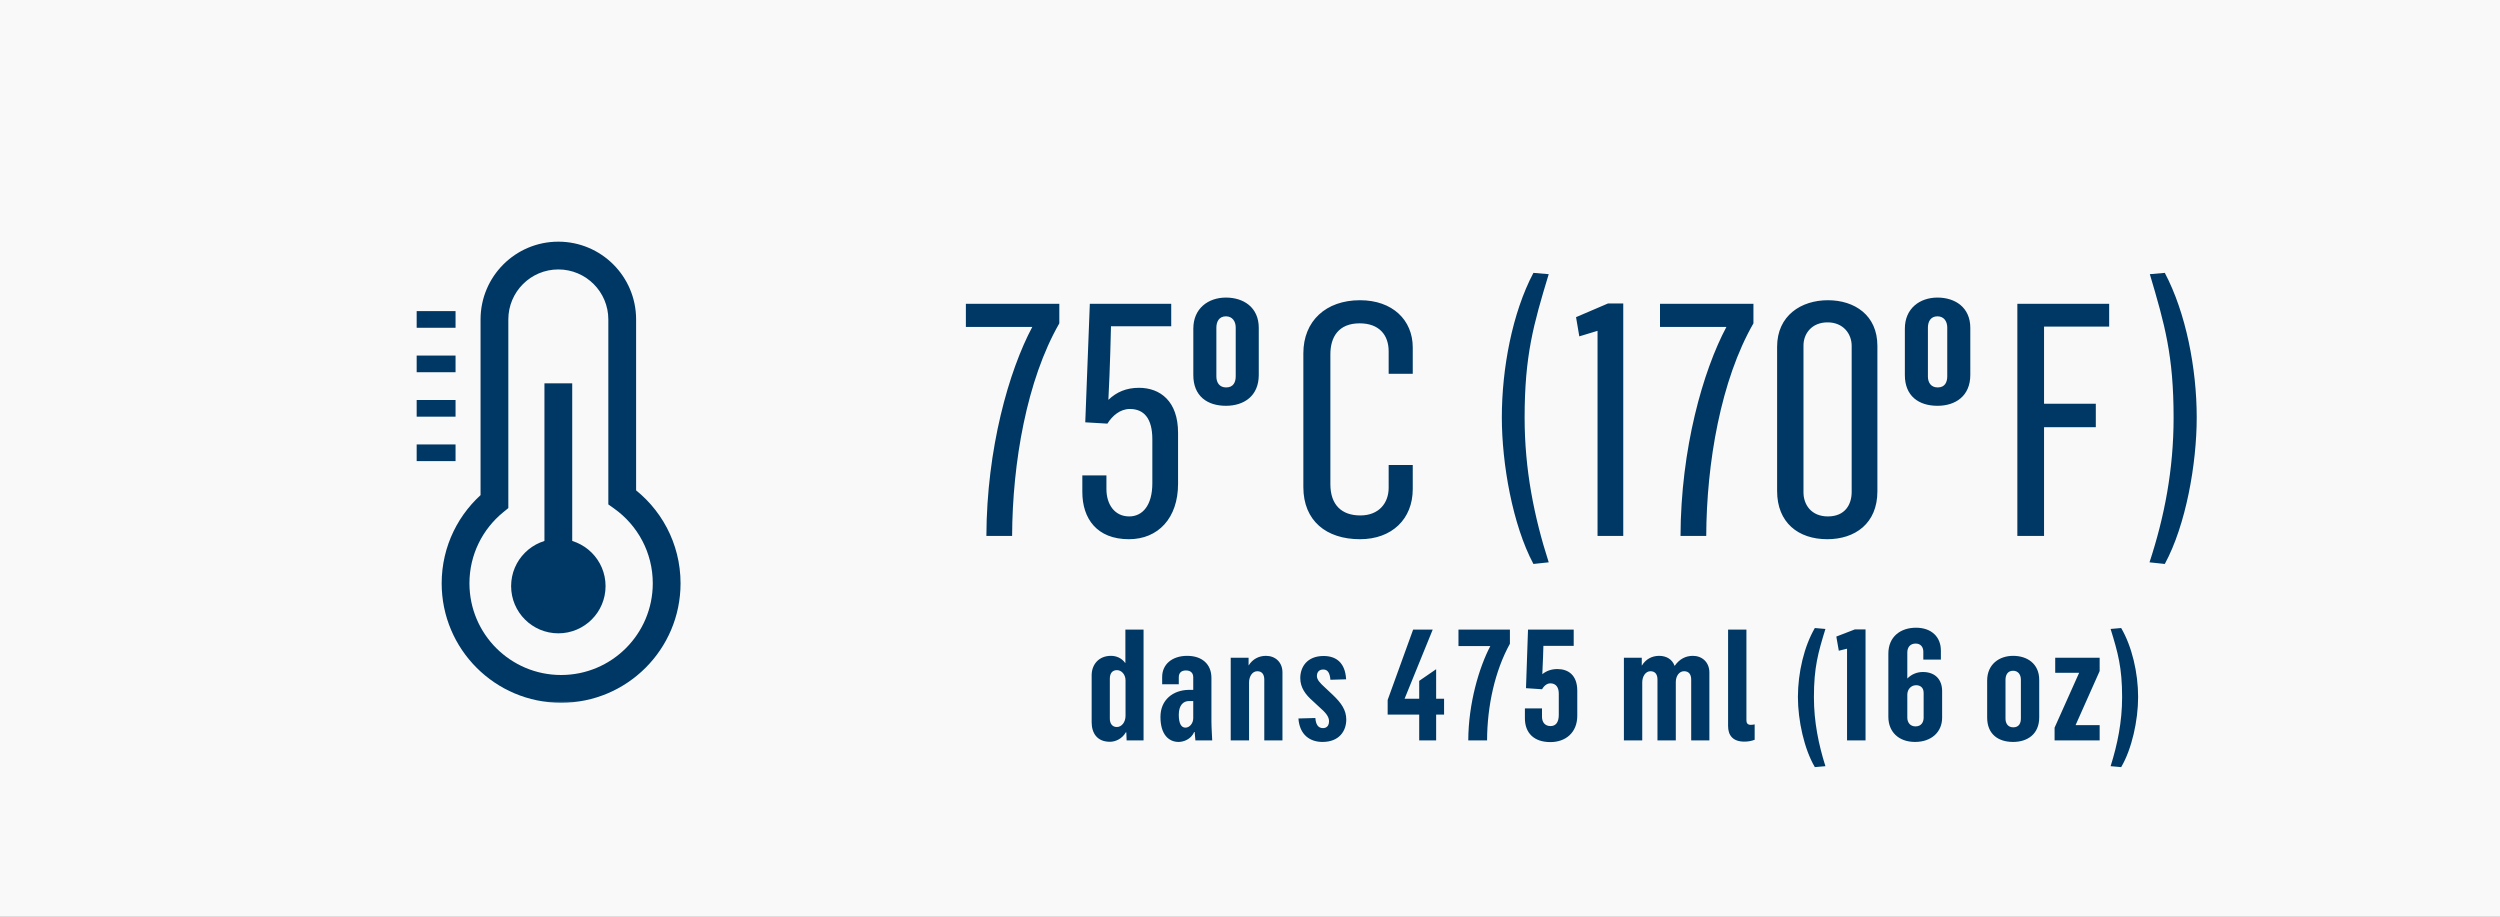
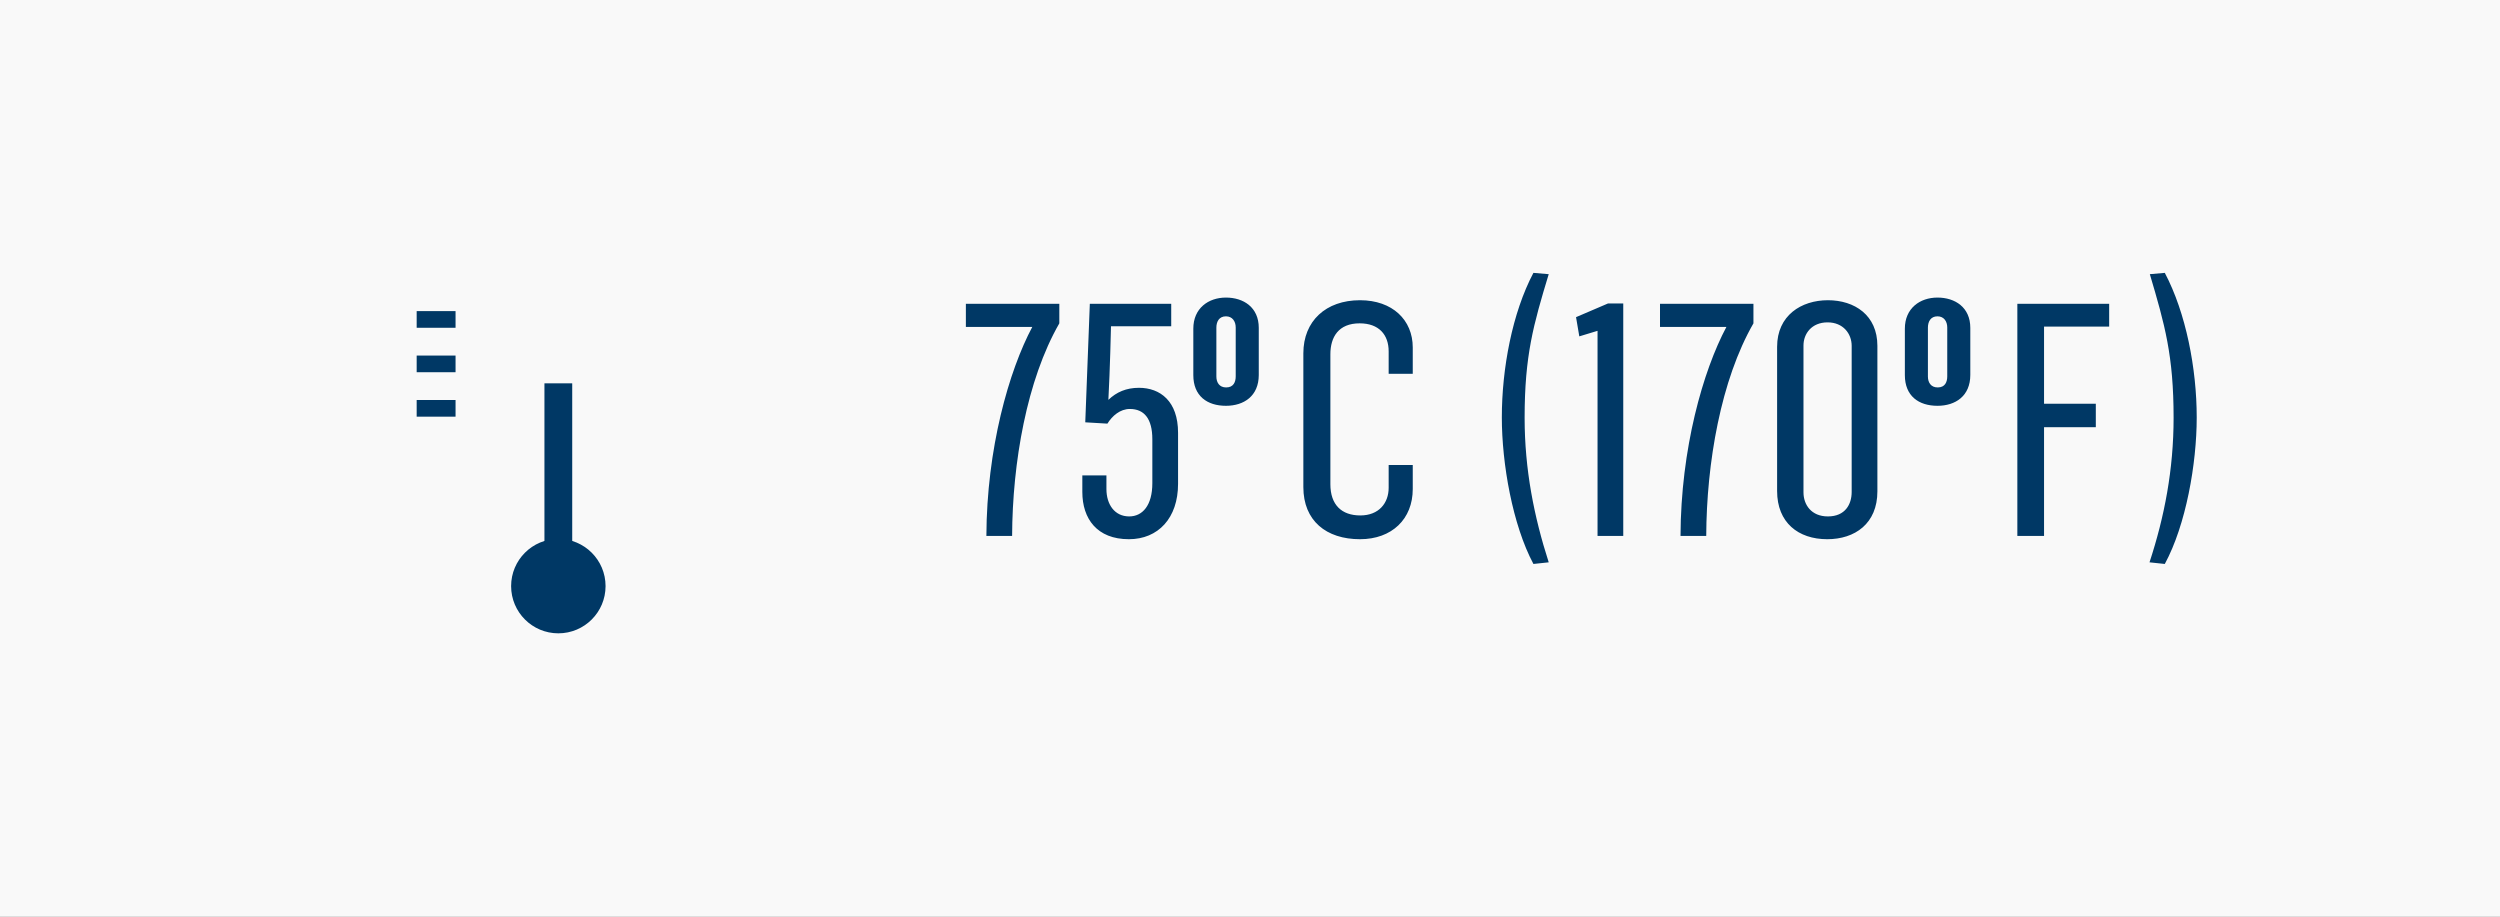
<svg xmlns="http://www.w3.org/2000/svg" fill="none" viewBox="0 0 390 143" height="143" width="390">
  <rect x="0" y="0" width="390" height="143" fill="#808080" stroke="none" />
  <rect fill="#F9F9F9" transform="matrix(1 0 0 -1 0 143)" height="143" width="390" />
-   <path fill="#003865" d="M173.158 115.718C174.007 115.718 175.05 115.258 175.631 114.239H175.704L175.753 115.5H178.395V98.214H175.559V103.426H175.534C174.977 102.65 174.152 102.311 173.304 102.311C171.413 102.311 170.298 103.669 170.298 105.342V112.663C170.298 114.336 171.122 115.718 173.158 115.718ZM174.225 113.415C173.522 113.415 173.134 112.882 173.134 112.106V105.875C173.134 104.954 173.595 104.541 174.249 104.541C174.928 104.541 175.583 105.196 175.583 106.142V111.669C175.583 112.663 174.977 113.415 174.225 113.415ZM183.867 115.742C184.594 115.742 185.806 115.355 186.291 114.191H186.364C186.413 114.894 186.485 115.403 186.485 115.5H189.104C189.104 115.185 188.983 113.56 188.983 112.518V105.754C188.983 103.596 187.504 102.311 185.2 102.311C182.873 102.311 181.297 103.62 181.297 105.608V106.748H183.891V105.657C183.891 105.051 184.206 104.59 185.006 104.59C185.782 104.59 186.146 105.026 186.146 105.657V107.62H185.394C183.043 107.669 181.03 109.124 181.03 111.839C181.03 114.579 182.315 115.742 183.867 115.742ZM184.934 113.512C184.303 113.512 183.891 112.93 183.891 111.5C183.891 110.021 184.594 109.366 185.467 109.366H186.146V112.033C186.146 112.857 185.564 113.512 184.934 113.512ZM191.991 115.5H194.852V106.457C194.852 105.535 195.361 104.711 196.137 104.711C196.937 104.711 197.228 105.293 197.228 106.02V115.5H200.064V104.905C200.064 103.305 198.949 102.311 197.494 102.311C196.379 102.311 195.409 102.82 194.803 103.79H194.779V102.602H191.991V115.5ZM206.309 115.742C208.928 115.742 210.019 114.021 210.019 112.251C210.019 110.797 209.267 109.681 207.91 108.396L206.673 107.233C205.897 106.529 205.437 106.02 205.437 105.463C205.437 104.905 205.728 104.444 206.431 104.444C207.134 104.444 207.449 104.978 207.546 106.045L209.995 105.972C209.849 103.353 208.419 102.335 206.479 102.335C203.861 102.335 202.842 104.105 202.842 105.778C202.842 107.281 203.667 108.372 204.806 109.366L205.849 110.336C206.746 111.112 207.328 111.766 207.328 112.494C207.328 113.221 206.964 113.585 206.382 113.585C205.606 113.585 205.267 112.979 205.194 112.009L202.552 112.082C202.745 114.7 204.418 115.742 206.309 115.742ZM221.395 115.5H224.038V111.475H225.275V109.002H224.038V104.396L221.395 106.214V109.002H219.116L223.505 98.214H220.45L216.474 109.196V111.475H221.395V115.5ZM229.049 115.5H231.983C232.007 110.069 233.219 104.638 235.547 100.42V98.214H227.522V100.784H232.492C230.746 104.105 229.073 109.706 229.049 115.5ZM241.861 115.767C244.213 115.767 246.056 114.312 246.056 111.645V107.766C246.056 105.293 244.625 104.372 242.952 104.372C242.007 104.372 241.231 104.663 240.601 105.172C240.673 104.081 240.77 100.784 240.77 100.759H245.498V98.214H238.37L238.055 107.354L240.552 107.524C240.843 107.039 241.279 106.602 241.861 106.602C242.71 106.602 243.17 107.208 243.17 108.202V111.524C243.17 112.663 242.71 113.269 241.885 113.269C241.013 113.269 240.552 112.663 240.552 111.815V110.506H237.885V112.057C237.885 114.312 239.267 115.767 241.861 115.767ZM253.328 115.5H256.189V106.457C256.189 105.535 256.698 104.711 257.474 104.711C258.274 104.711 258.565 105.293 258.565 105.996V115.5H261.426V106.384C261.426 105.463 261.959 104.711 262.711 104.711C263.535 104.711 263.826 105.293 263.826 106.02V115.5H266.663V104.905C266.663 103.305 265.523 102.311 264.093 102.311C262.953 102.311 261.984 102.82 261.256 103.863H261.232C260.868 102.844 259.947 102.311 258.832 102.311C257.717 102.311 256.747 102.82 256.141 103.814H256.116V102.602H253.328V115.5ZM272.127 115.694C272.685 115.694 273.243 115.597 273.727 115.403V113.003C273.509 113.051 273.315 113.076 273.121 113.076C272.588 113.076 272.442 112.76 272.442 112.372V98.214H269.582V113.269C269.582 114.7 270.309 115.694 272.127 115.694ZM283.116 119.67L284.765 119.525C283.698 116.13 282.971 112.615 282.971 108.76C282.971 104.105 283.626 101.826 284.765 98.117L283.116 97.971C281.444 100.832 280.474 104.929 280.474 108.736C280.474 112.421 281.468 116.882 283.116 119.67ZM288.138 115.5H291.024V98.189H289.351L286.466 99.305L286.853 101.511L288.138 101.196V115.5ZM298.753 115.742C301.25 115.742 302.972 114.239 302.972 111.96V107.814C302.972 105.996 301.881 104.832 299.966 104.832C299.044 104.832 298.171 105.196 297.541 105.851V101.778C297.541 101.05 297.929 100.396 298.85 100.396C299.65 100.396 300.038 100.977 300.038 101.656V102.893H302.778V101.487C302.778 99.377 301.323 97.923 298.899 97.923C296.474 97.923 294.583 99.329 294.583 101.971V111.815C294.583 114.167 296.183 115.742 298.753 115.742ZM298.826 113.318C297.953 113.318 297.541 112.663 297.541 111.96V108.324C297.565 107.524 298.123 106.893 298.923 106.893C299.553 106.893 300.087 107.257 300.087 108.081V111.96C300.087 112.615 299.747 113.318 298.826 113.318ZM314.046 115.742C316.276 115.742 318.119 114.53 318.119 111.912V106.069C318.119 103.523 316.228 102.311 314.046 102.311C311.864 102.311 309.997 103.644 309.997 106.166V111.936C309.997 114.53 311.718 115.742 314.046 115.742ZM314.07 113.463C313.222 113.463 312.858 112.833 312.858 112.106V106.045C312.858 105.293 313.197 104.638 314.046 104.638C314.846 104.638 315.258 105.269 315.258 106.02V112.082C315.258 112.785 314.991 113.463 314.07 113.463ZM320.516 115.5H327.546V113.124H323.789L327.546 104.687V102.602H320.613V104.954H324.346L320.516 113.512V115.5ZM330.903 119.67C332.552 116.882 333.546 112.421 333.546 108.736C333.546 104.929 332.576 100.832 330.903 97.971L329.255 98.117C330.394 101.826 331.049 104.105 331.049 108.76C331.049 112.615 330.322 116.13 329.255 119.525L330.903 119.67Z" />
  <path fill="#003865" d="M153.876 83.609H157.889C157.94 72.181 160.175 59.279 165.254 50.441V47.394H150.676V51H161.038C157.381 57.857 153.927 69.997 153.876 83.609ZM176.107 84.117C180.679 84.117 183.777 80.816 183.777 75.482V67.508C183.777 62.581 180.984 60.498 177.682 60.498C175.701 60.498 174.177 61.159 172.907 62.378C173.161 57.705 173.314 51.051 173.314 50.898H182.711V47.394H170.012L169.301 65.882L172.755 66.086C173.517 64.867 174.736 63.8 176.26 63.8C178.495 63.8 179.765 65.324 179.765 68.524V75.381C179.765 78.835 178.241 80.562 176.158 80.562C173.873 80.562 172.603 78.682 172.603 76.295V74.162H168.844V76.752C168.844 80.917 171.13 84.117 176.107 84.117ZM212.161 84.117C217.139 84.117 220.389 80.968 220.389 76.295V72.536H216.631V76.092C216.631 78.479 215.107 80.409 212.212 80.409C209.316 80.409 207.539 78.784 207.539 75.533V55.267C207.539 52.575 208.809 50.441 212.11 50.441C215.107 50.441 216.631 52.219 216.631 54.809V58.314H220.389V54.2C220.389 49.933 217.24 46.835 212.161 46.835C206.828 46.835 203.323 50.086 203.323 55.114V75.99C203.323 81.222 206.878 84.117 212.161 84.117ZM249.216 83.609H253.228V47.343H250.841L245.863 49.476L246.371 52.473L249.216 51.609V83.609ZM262.16 83.609H266.172C266.223 72.181 268.458 59.279 273.537 50.441V47.394H258.96V51H269.321C265.664 57.857 262.21 69.997 262.16 83.609ZM285.051 84.117C289.369 84.117 292.873 81.679 292.873 76.651V53.946C292.873 49.171 289.318 46.835 285.153 46.835C280.988 46.835 277.229 49.222 277.229 54.098V76.6C277.229 81.527 280.531 84.117 285.051 84.117ZM285.153 80.562C282.562 80.562 281.343 78.733 281.343 76.803V53.895C281.343 52.067 282.613 50.289 285.102 50.289C287.54 50.289 288.861 52.067 288.861 53.946V76.752C288.861 78.682 287.845 80.562 285.153 80.562ZM314.706 83.609H318.871V66.644H326.947V62.987H318.871V50.949H329.03V47.394H314.706V83.609Z" />
  <path fill="#003865" d="M239.213 87.977L241.6 87.723C239.314 80.612 237.841 73.247 237.841 65.171C237.841 55.469 239.213 50.644 241.6 42.771L239.213 42.568C235.911 48.815 234.286 57.501 234.286 65.12C234.286 72.333 235.962 81.882 239.213 87.977ZM337.71 87.977C341.012 81.882 342.688 72.333 342.688 65.12C342.688 57.501 341.012 48.815 337.71 42.568L335.373 42.771C337.71 50.644 339.081 55.469 339.081 65.171C339.081 73.247 337.659 80.612 335.323 87.723L337.71 87.977Z" />
  <path fill="#003865" d="M191.248 63.305C194.051 63.305 196.368 61.781 196.368 58.489V51.145C196.368 47.945 193.99 46.421 191.248 46.421C188.505 46.421 186.158 48.097 186.158 51.267V58.52C186.158 61.781 188.322 63.305 191.248 63.305ZM191.278 60.44C190.211 60.44 189.754 59.648 189.754 58.733V51.114C189.754 50.17 190.181 49.347 191.248 49.347C192.253 49.347 192.771 50.139 192.771 51.084V58.703C192.771 59.587 192.436 60.44 191.278 60.44Z" />
  <path fill="#003865" d="M302.248 63.305C305.051 63.305 307.368 61.781 307.368 58.489V51.145C307.368 47.945 304.99 46.421 302.248 46.421C299.505 46.421 297.158 48.097 297.158 51.267V58.52C297.158 61.781 299.322 63.305 302.248 63.305ZM302.278 60.44C301.211 60.44 300.754 59.648 300.754 58.733V51.114C300.754 50.17 301.181 49.347 302.248 49.347C303.253 49.347 303.771 50.139 303.771 51.084V58.703C303.771 59.587 303.436 60.44 302.278 60.44Z" />
  <mask fill="black" height="73" width="39" y="36.867" x="68.066" maskUnits="userSpaceOnUse" id="path-7-outside-1_12976_87916">
    <rect height="73" width="39" y="36.867" x="68.066" fill="white" />
    <path d="M87.1 39.867C81.595 39.867 77.133 44.329 77.133 49.833V78.232C73.431 81.252 71.066 85.85 71.066 91C71.066 100.094 78.439 107.466 87.533 107.466C96.627 107.466 104 100.094 104 91C104 85.458 101.262 80.556 97.066 77.572V49.833C97.066 44.329 92.604 39.867 87.1 39.867Z" clip-rule="evenodd" fill-rule="evenodd" />
  </mask>
-   <path mask="url(#path-7-outside-1_12976_87916)" fill="#003865" d="M77.133 78.232L78.502 79.911L79.3 79.261V78.232H77.133ZM97.066 77.572H94.9V78.689L95.81 79.337L97.066 77.572ZM79.3 49.833C79.3 45.526 82.792 42.033 87.1 42.033V37.7C80.398 37.7 74.966 43.132 74.966 49.833H79.3ZM79.3 78.232V49.833H74.966V78.232H79.3ZM73.233 91C73.233 86.528 75.283 82.537 78.502 79.911L75.763 76.553C71.578 79.967 68.9 85.171 68.9 91H73.233ZM87.533 105.3C79.635 105.3 73.233 98.897 73.233 91H68.9C68.9 101.291 77.242 109.633 87.533 109.633V105.3ZM101.833 91C101.833 98.897 95.431 105.3 87.533 105.3V109.633C97.824 109.633 106.166 101.291 106.166 91H101.833ZM95.81 79.337C99.46 81.933 101.833 86.189 101.833 91H106.166C106.166 84.727 103.065 79.179 98.322 75.806L95.81 79.337ZM94.9 49.833V77.572H99.233V49.833H94.9ZM87.1 42.033C91.407 42.033 94.9 45.526 94.9 49.833H99.233C99.233 43.132 93.801 37.7 87.1 37.7V42.033Z" />
  <ellipse fill="#003865" ry="7.367" rx="7.367" cy="91.433" cx="87.101" />
  <path stroke-width="4.333" stroke="#003865" d="M87.1 89.267L87.1 59.8" />
  <line stroke-width="2.6" stroke="#003865" y2="49.833" x2="65" y1="49.833" x1="71.066" />
  <line stroke-width="2.6" stroke="#003865" y2="56.767" x2="65" y1="56.767" x1="71.066" />
  <line stroke-width="2.6" stroke="#003865" y2="63.7" x2="65" y1="63.7" x1="71.066" />
-   <line stroke-width="2.6" stroke="#003865" y2="70.633" x2="65" y1="70.633" x1="71.066" />
</svg>